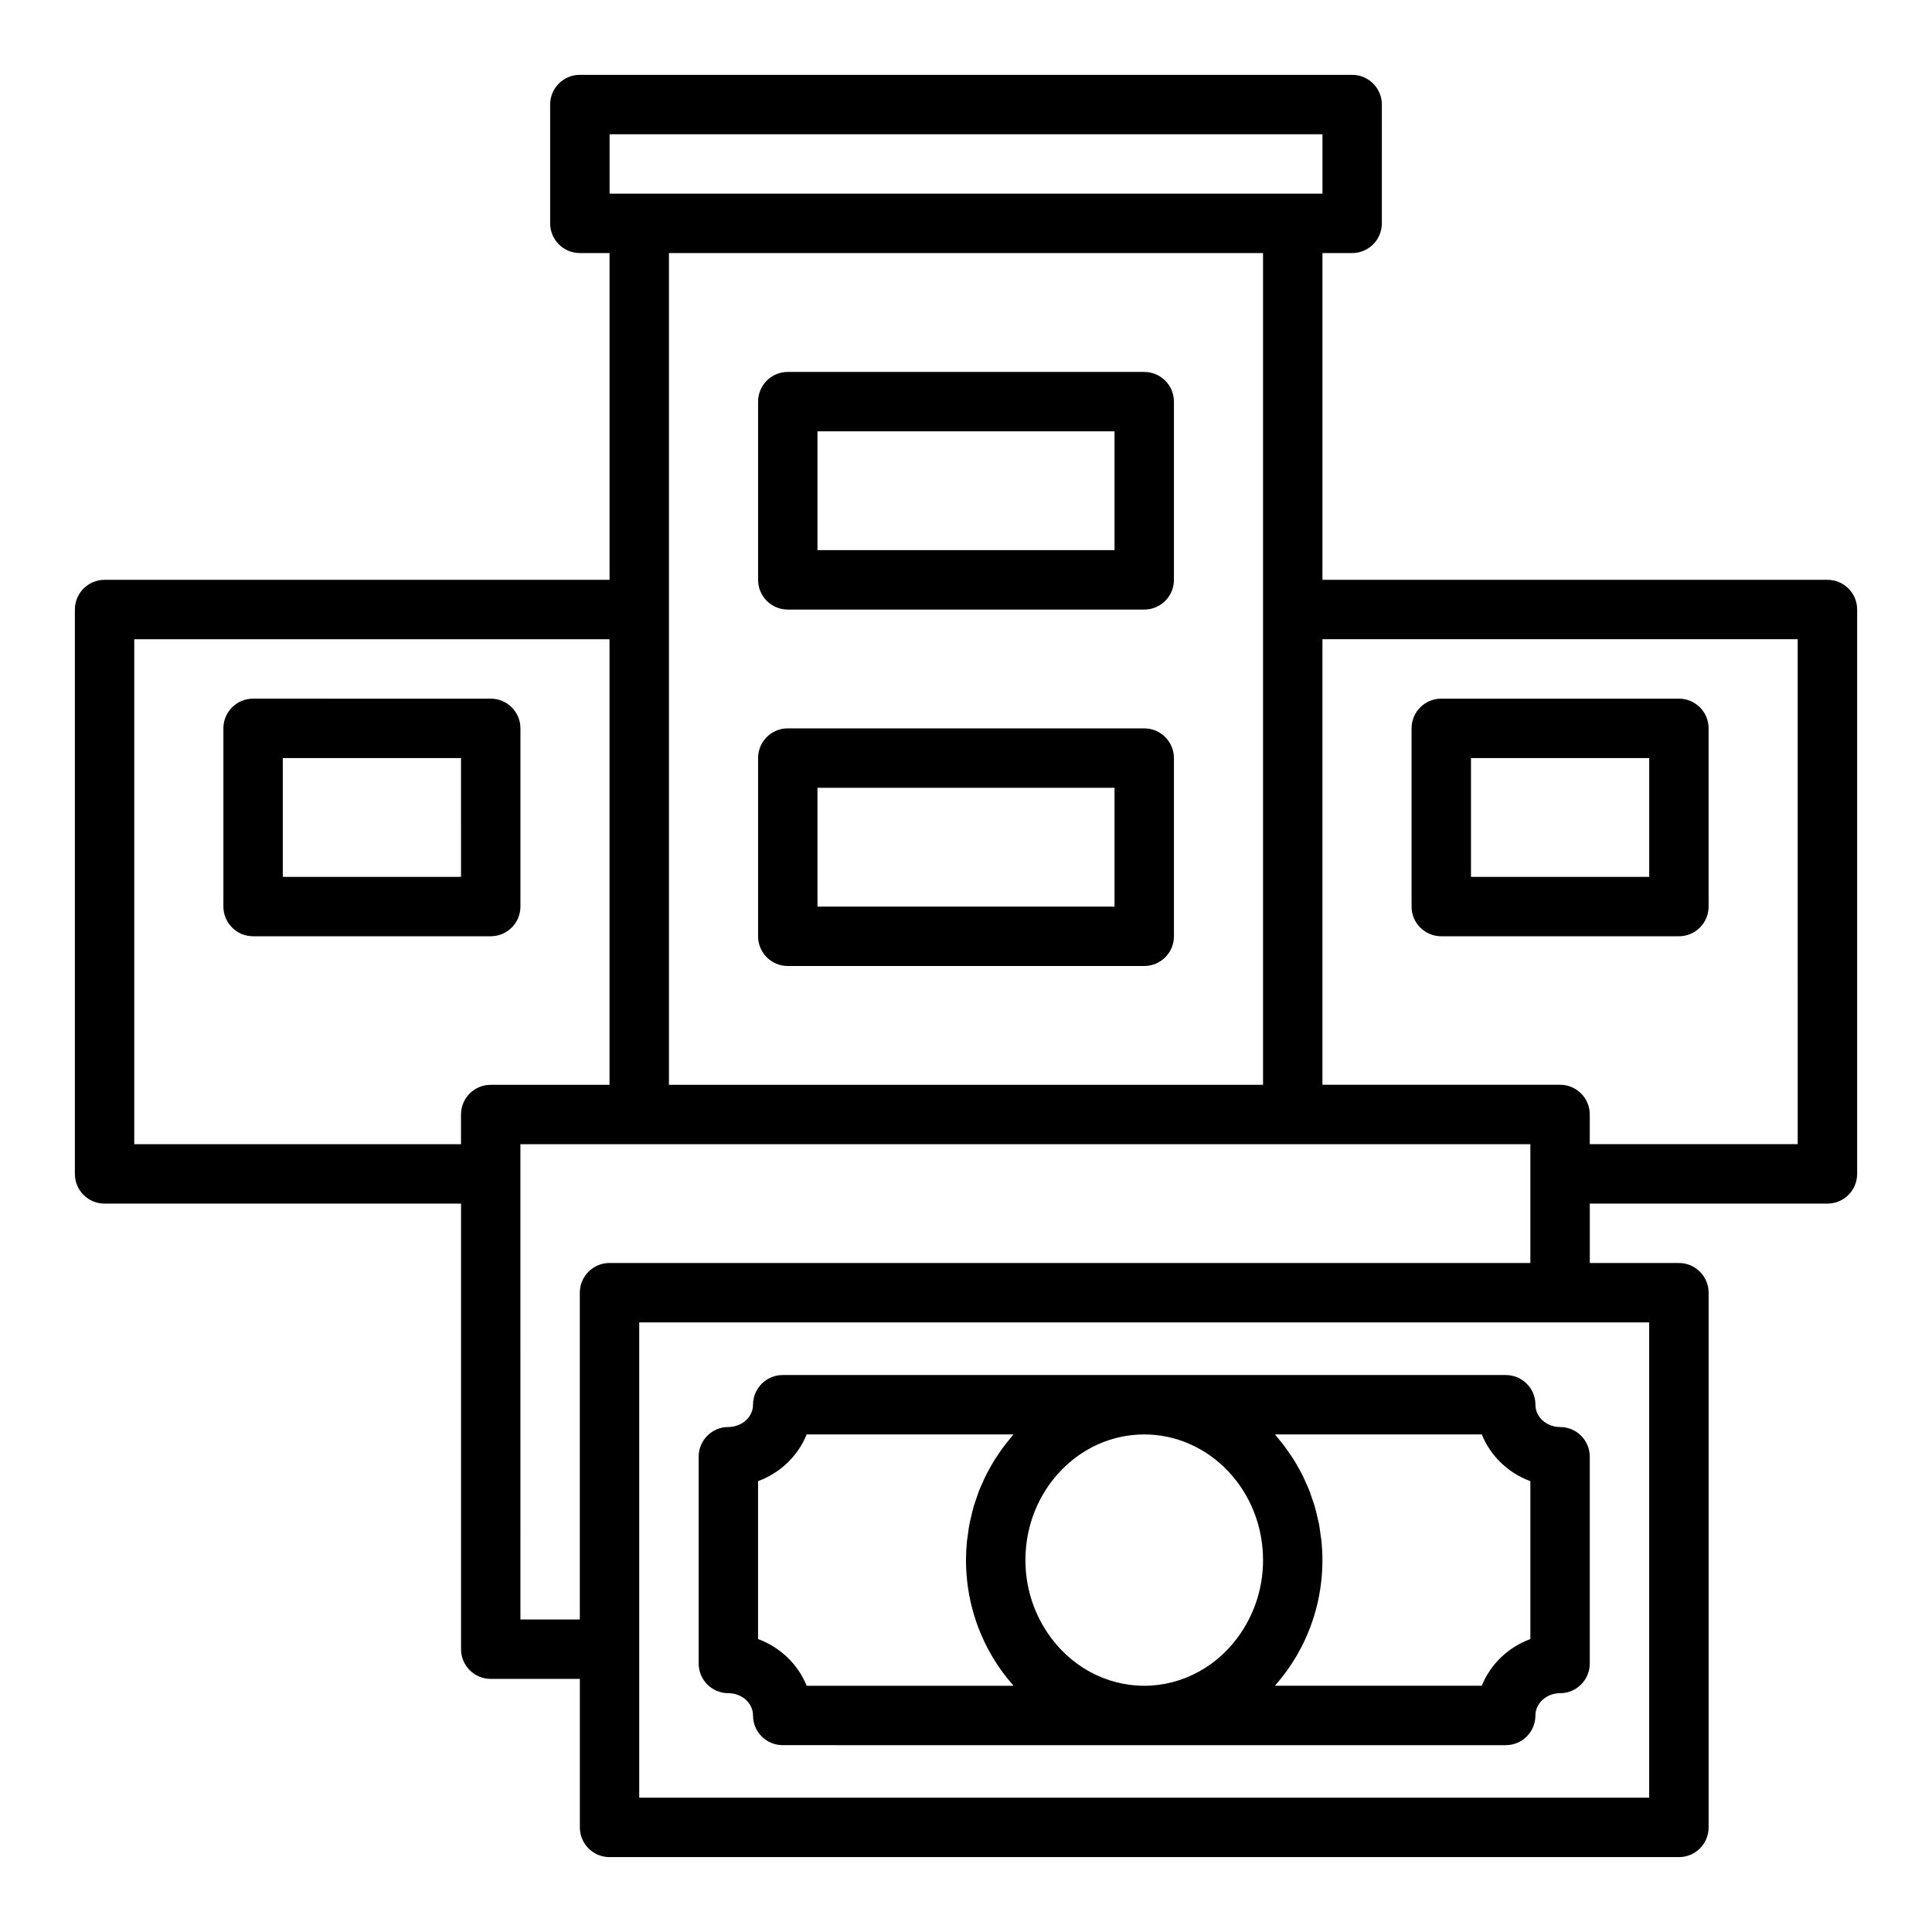
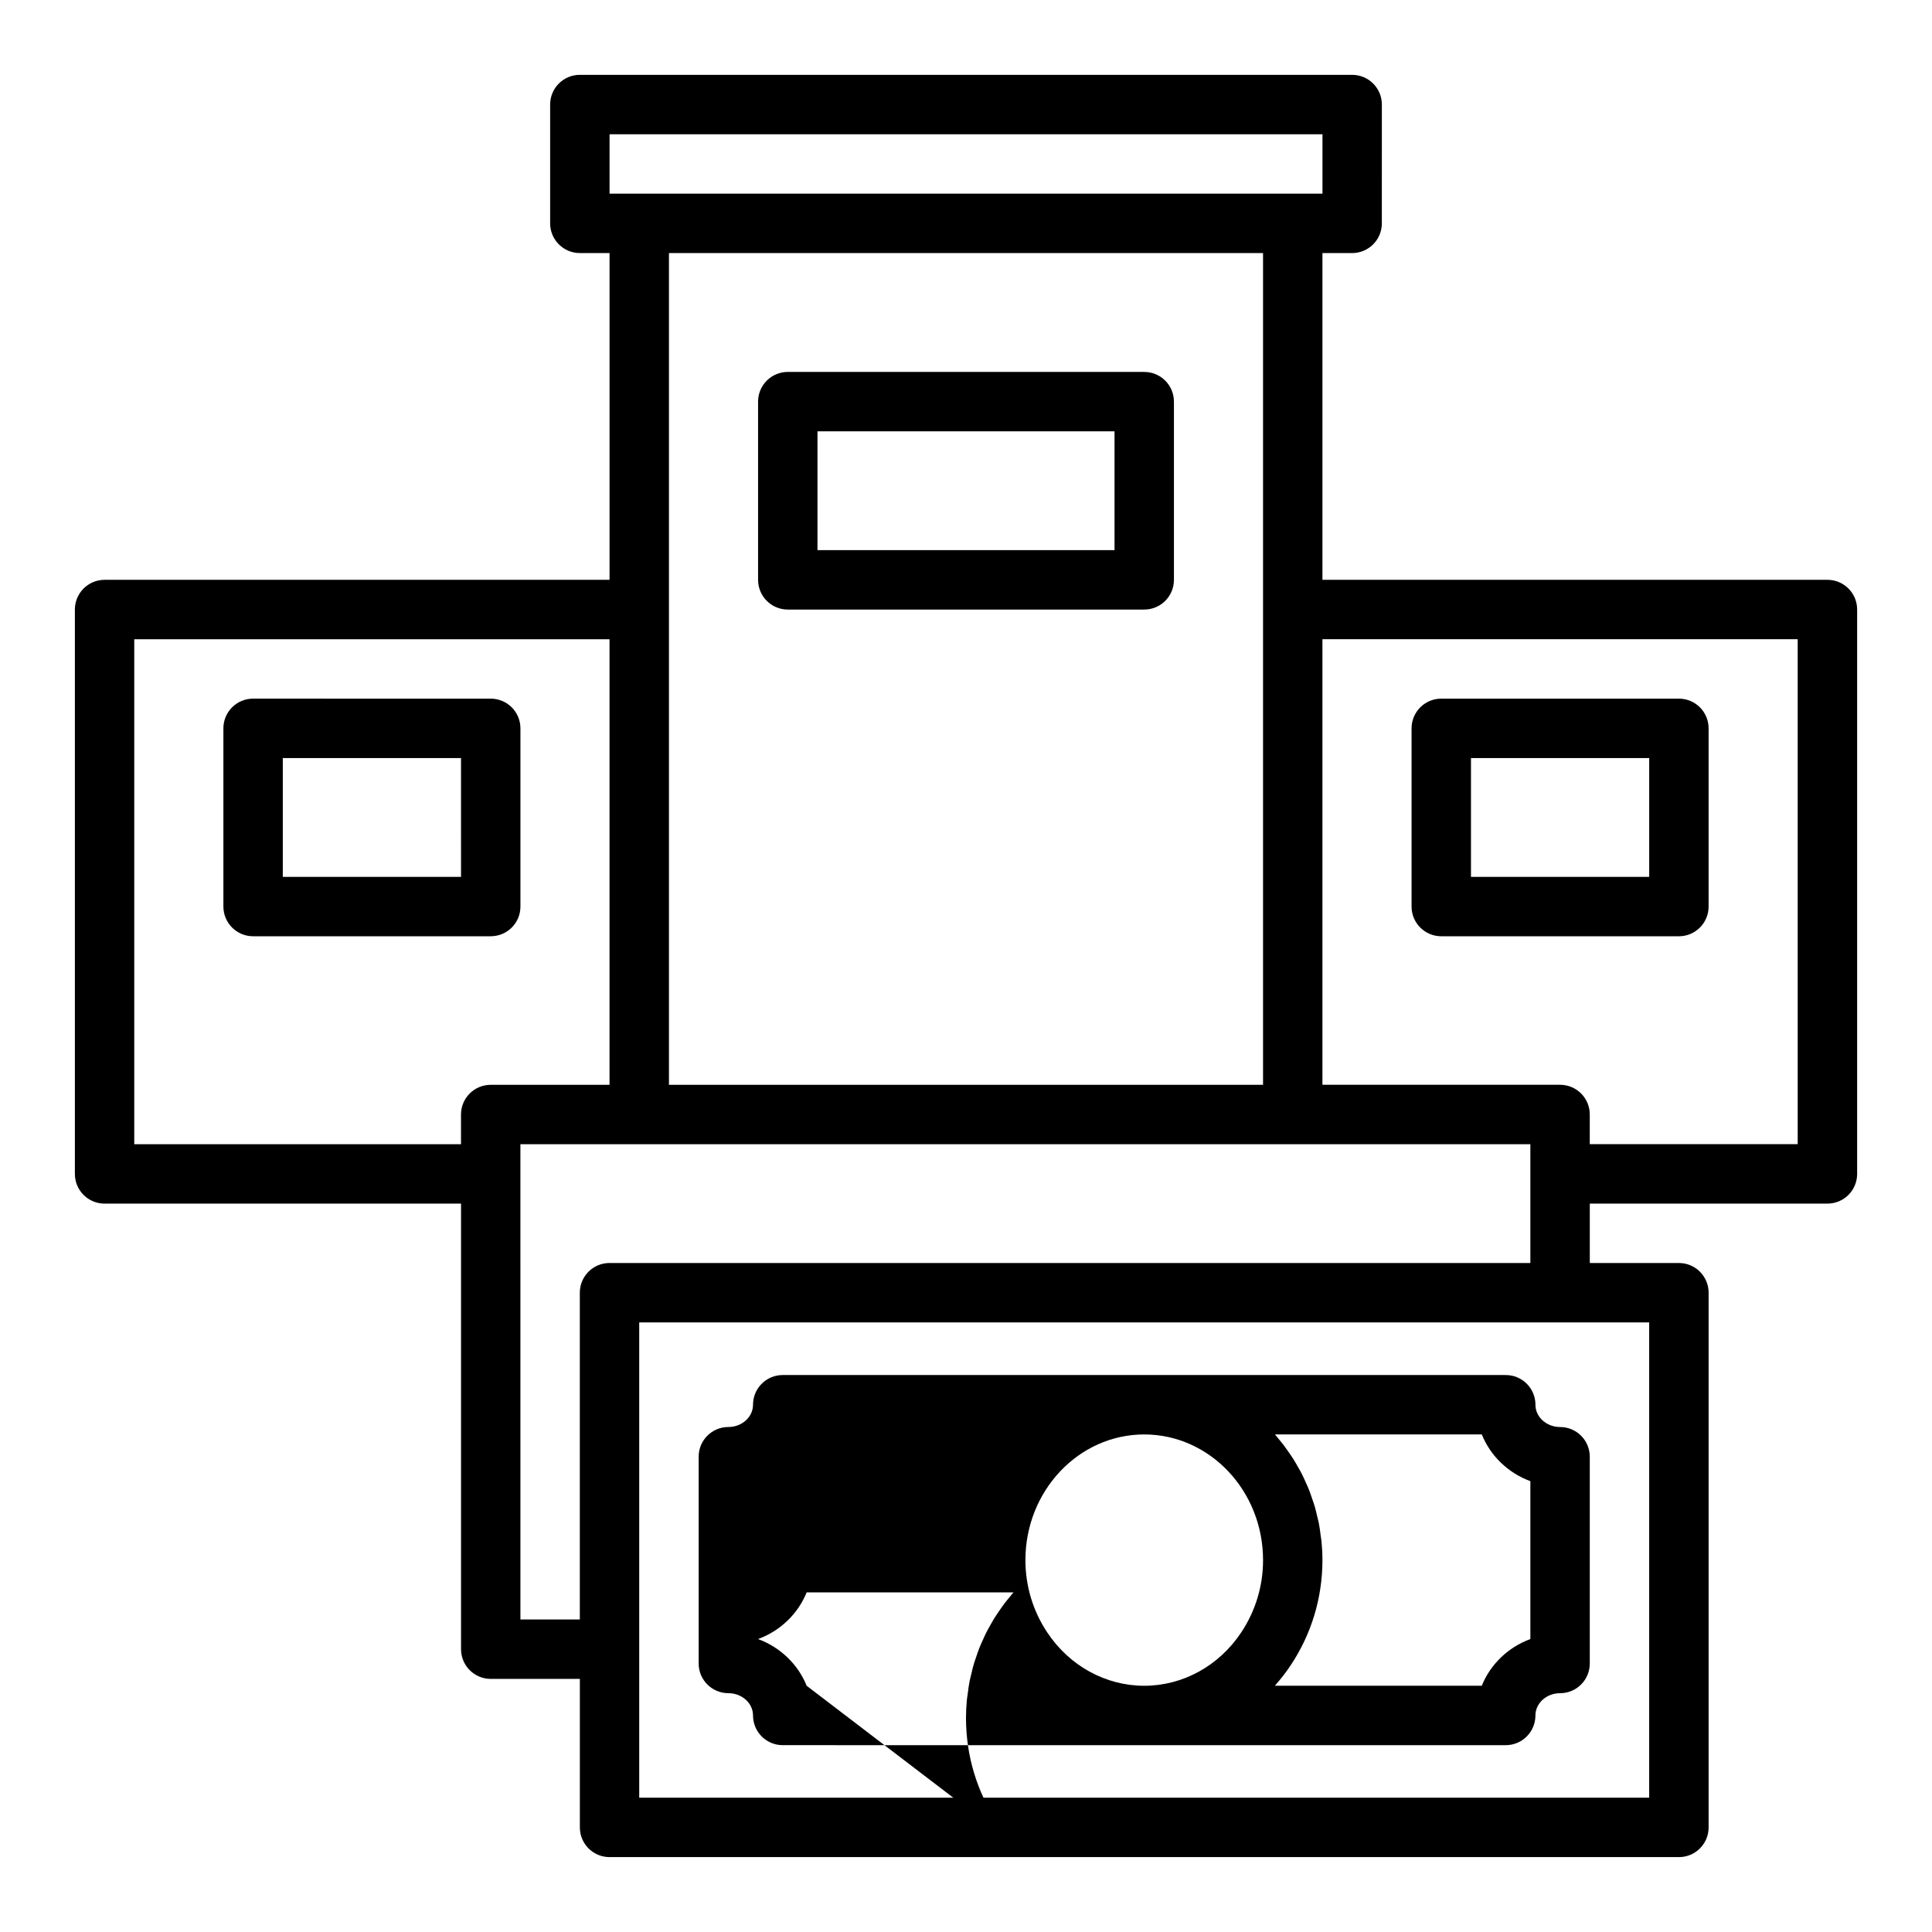
<svg xmlns="http://www.w3.org/2000/svg" fill="#000000" width="800px" height="800px" version="1.1" viewBox="144 144 512 512">
  <g>
    <path d="m628.29 297.66h-133.83v-86.594h7.871c4.348 0 7.871-3.523 7.871-7.871l0.004-31.488c0-4.348-3.523-7.871-7.871-7.871l-204.67-0.004c-4.348 0-7.871 3.523-7.871 7.871v31.488c0 4.348 3.523 7.871 7.871 7.871h7.871v86.594l-133.82 0.004c-4.348 0-7.871 3.523-7.871 7.871v149.57c0 4.352 3.523 7.871 7.871 7.871h94.465v118.08c0 4.352 3.523 7.871 7.871 7.871h23.617v39.359c0 4.352 3.523 7.871 7.871 7.871h283.39c4.348 0 7.871-3.519 7.871-7.871v-141.7c0-4.352-3.523-7.871-7.871-7.871h-23.617v-15.742h62.977c4.348 0 7.871-3.519 7.871-7.871v-149.57c0-4.348-3.527-7.871-7.871-7.871zm-322.75-118.08h188.93v15.742h-188.93zm173.18 31.488v220.42h-157.44v-220.42zm-299.14 236.16v-133.82h125.95v118.08h-31.488c-4.348 0-7.871 3.519-7.871 7.871v7.871zm401.47 173.18h-267.65v-125.95h267.65zm-275.52-141.7c-4.348 0-7.871 3.519-7.871 7.871v86.594h-15.742l-0.004-118.08v-7.871h267.65v31.488zm314.88-31.488h-55.105v-7.871c0-4.352-3.523-7.871-7.871-7.871h-62.977v-118.08h125.95z" />
-     <path d="m550.91 516.27c0-4.352-3.523-7.871-7.871-7.871h-191.61c-4.348 0-7.871 3.519-7.871 7.871 0 3.25-2.934 5.902-6.535 5.902-4.348 0-7.871 3.519-7.871 7.871v54.797c0 4.352 3.523 7.871 7.871 7.871 3.602 0 6.535 2.652 6.535 5.902 0 4.352 3.523 7.871 7.871 7.871l95.801 0.004h95.801c4.348 0 7.871-3.519 7.871-7.871 0-3.25 2.934-5.902 6.535-5.902 4.348 0 7.871-3.519 7.871-7.871v-54.797c0-4.352-3.523-7.871-7.871-7.871-3.602-0.004-6.531-2.656-6.531-5.906zm-72.188 41.172c0 6.894-2.016 13.547-5.844 19.25-5.863 8.805-15.453 14.055-25.645 14.055-10.191 0-19.781-5.25-25.66-14.074-3.812-5.684-5.828-12.332-5.828-19.23 0-18.367 14.125-33.301 31.488-33.301s31.488 14.938 31.488 33.301zm-120.95 33.305c-2.289-5.691-6.996-10.219-12.879-12.379v-41.852c5.887-2.16 10.59-6.688 12.879-12.375h54.812c-0.316 0.355-0.598 0.746-0.906 1.113-0.461 0.547-0.918 1.098-1.355 1.668-0.488 0.633-0.945 1.289-1.402 1.949-0.406 0.586-0.812 1.168-1.195 1.773-0.438 0.695-0.84 1.41-1.246 2.129-0.344 0.609-0.695 1.215-1.016 1.84-0.383 0.754-0.727 1.531-1.074 2.309-0.281 0.629-0.574 1.25-0.832 1.895-0.328 0.82-0.602 1.664-0.883 2.508-0.211 0.633-0.445 1.254-0.633 1.898-0.266 0.906-0.469 1.836-0.684 2.762-0.141 0.609-0.312 1.207-0.43 1.828-0.199 1.039-0.332 2.098-0.465 3.16-0.07 0.535-0.172 1.055-0.223 1.594-0.16 1.598-0.242 3.227-0.242 4.875 0 10.031 2.941 19.719 8.488 27.984 1.188 1.781 2.496 3.445 3.879 5.027 0.082 0.094 0.145 0.203 0.227 0.293zm191.79-12.379c-5.887 2.16-10.59 6.688-12.879 12.375h-54.812c0.078-0.09 0.145-0.199 0.223-0.289 1.379-1.574 2.68-3.234 3.863-5.008 5.562-8.285 8.5-17.969 8.5-28.004 0-1.648-0.086-3.277-0.238-4.887-0.051-0.539-0.152-1.062-0.223-1.594-0.137-1.059-0.266-2.121-0.465-3.16-0.121-0.621-0.289-1.219-0.43-1.828-0.215-0.926-0.422-1.855-0.684-2.762-0.188-0.645-0.422-1.266-0.633-1.898-0.285-0.84-0.559-1.688-0.883-2.508-0.254-0.645-0.551-1.262-0.832-1.895-0.348-0.777-0.688-1.555-1.074-2.309-0.32-0.625-0.672-1.23-1.016-1.84-0.406-0.719-0.809-1.434-1.246-2.129-0.383-0.605-0.789-1.188-1.195-1.773-0.457-0.66-0.918-1.312-1.402-1.949-0.438-0.57-0.895-1.117-1.355-1.668-0.309-0.367-0.59-0.758-0.906-1.113h54.812c2.285 5.699 6.992 10.227 12.875 12.387z" />
+     <path d="m550.91 516.27c0-4.352-3.523-7.871-7.871-7.871h-191.61c-4.348 0-7.871 3.519-7.871 7.871 0 3.25-2.934 5.902-6.535 5.902-4.348 0-7.871 3.519-7.871 7.871v54.797c0 4.352 3.523 7.871 7.871 7.871 3.602 0 6.535 2.652 6.535 5.902 0 4.352 3.523 7.871 7.871 7.871l95.801 0.004h95.801c4.348 0 7.871-3.519 7.871-7.871 0-3.25 2.934-5.902 6.535-5.902 4.348 0 7.871-3.519 7.871-7.871v-54.797c0-4.352-3.523-7.871-7.871-7.871-3.602-0.004-6.531-2.656-6.531-5.906zm-72.188 41.172c0 6.894-2.016 13.547-5.844 19.25-5.863 8.805-15.453 14.055-25.645 14.055-10.191 0-19.781-5.25-25.66-14.074-3.812-5.684-5.828-12.332-5.828-19.23 0-18.367 14.125-33.301 31.488-33.301s31.488 14.938 31.488 33.301zm-120.95 33.305c-2.289-5.691-6.996-10.219-12.879-12.379c5.887-2.16 10.59-6.688 12.879-12.375h54.812c-0.316 0.355-0.598 0.746-0.906 1.113-0.461 0.547-0.918 1.098-1.355 1.668-0.488 0.633-0.945 1.289-1.402 1.949-0.406 0.586-0.812 1.168-1.195 1.773-0.438 0.695-0.84 1.41-1.246 2.129-0.344 0.609-0.695 1.215-1.016 1.84-0.383 0.754-0.727 1.531-1.074 2.309-0.281 0.629-0.574 1.25-0.832 1.895-0.328 0.82-0.602 1.664-0.883 2.508-0.211 0.633-0.445 1.254-0.633 1.898-0.266 0.906-0.469 1.836-0.684 2.762-0.141 0.609-0.312 1.207-0.43 1.828-0.199 1.039-0.332 2.098-0.465 3.16-0.07 0.535-0.172 1.055-0.223 1.594-0.16 1.598-0.242 3.227-0.242 4.875 0 10.031 2.941 19.719 8.488 27.984 1.188 1.781 2.496 3.445 3.879 5.027 0.082 0.094 0.145 0.203 0.227 0.293zm191.79-12.379c-5.887 2.16-10.59 6.688-12.879 12.375h-54.812c0.078-0.09 0.145-0.199 0.223-0.289 1.379-1.574 2.68-3.234 3.863-5.008 5.562-8.285 8.5-17.969 8.5-28.004 0-1.648-0.086-3.277-0.238-4.887-0.051-0.539-0.152-1.062-0.223-1.594-0.137-1.059-0.266-2.121-0.465-3.16-0.121-0.621-0.289-1.219-0.43-1.828-0.215-0.926-0.422-1.855-0.684-2.762-0.188-0.645-0.422-1.266-0.633-1.898-0.285-0.84-0.559-1.688-0.883-2.508-0.254-0.645-0.551-1.262-0.832-1.895-0.348-0.777-0.688-1.555-1.074-2.309-0.32-0.625-0.672-1.23-1.016-1.84-0.406-0.719-0.809-1.434-1.246-2.129-0.383-0.605-0.789-1.188-1.195-1.773-0.457-0.66-0.918-1.312-1.402-1.949-0.438-0.57-0.895-1.117-1.355-1.668-0.309-0.367-0.59-0.758-0.906-1.113h54.812c2.285 5.699 6.992 10.227 12.875 12.387z" />
    <path d="m352.77 305.54h94.465c4.348 0 7.871-3.523 7.871-7.871v-47.23c0-4.348-3.523-7.871-7.871-7.871l-94.465-0.004c-4.348 0-7.871 3.523-7.871 7.871v47.23c0 4.348 3.523 7.875 7.871 7.875zm7.871-47.234h78.719v31.488h-78.719z" />
-     <path d="m352.77 400h94.465c4.348 0 7.871-3.523 7.871-7.871v-47.23c0-4.348-3.523-7.871-7.871-7.871l-94.465-0.004c-4.348 0-7.871 3.523-7.871 7.871v47.23c0 4.348 3.523 7.875 7.871 7.875zm7.871-47.234h78.719v31.488h-78.719z" />
    <path d="m525.95 392.12h62.977c4.348 0 7.871-3.523 7.871-7.871v-47.23c0-4.348-3.523-7.871-7.871-7.871h-62.977c-4.348 0-7.871 3.523-7.871 7.871v47.23c0 4.348 3.527 7.871 7.871 7.871zm7.875-47.23h47.23v31.488h-47.23z" />
    <path d="m281.92 384.25v-47.23c0-4.348-3.523-7.871-7.871-7.871l-62.977-0.004c-4.348 0-7.871 3.523-7.871 7.871v47.23c0 4.348 3.523 7.871 7.871 7.871h62.977c4.348 0.004 7.871-3.519 7.871-7.867zm-15.742-7.871h-47.234v-31.488h47.23z" />
  </g>
</svg>